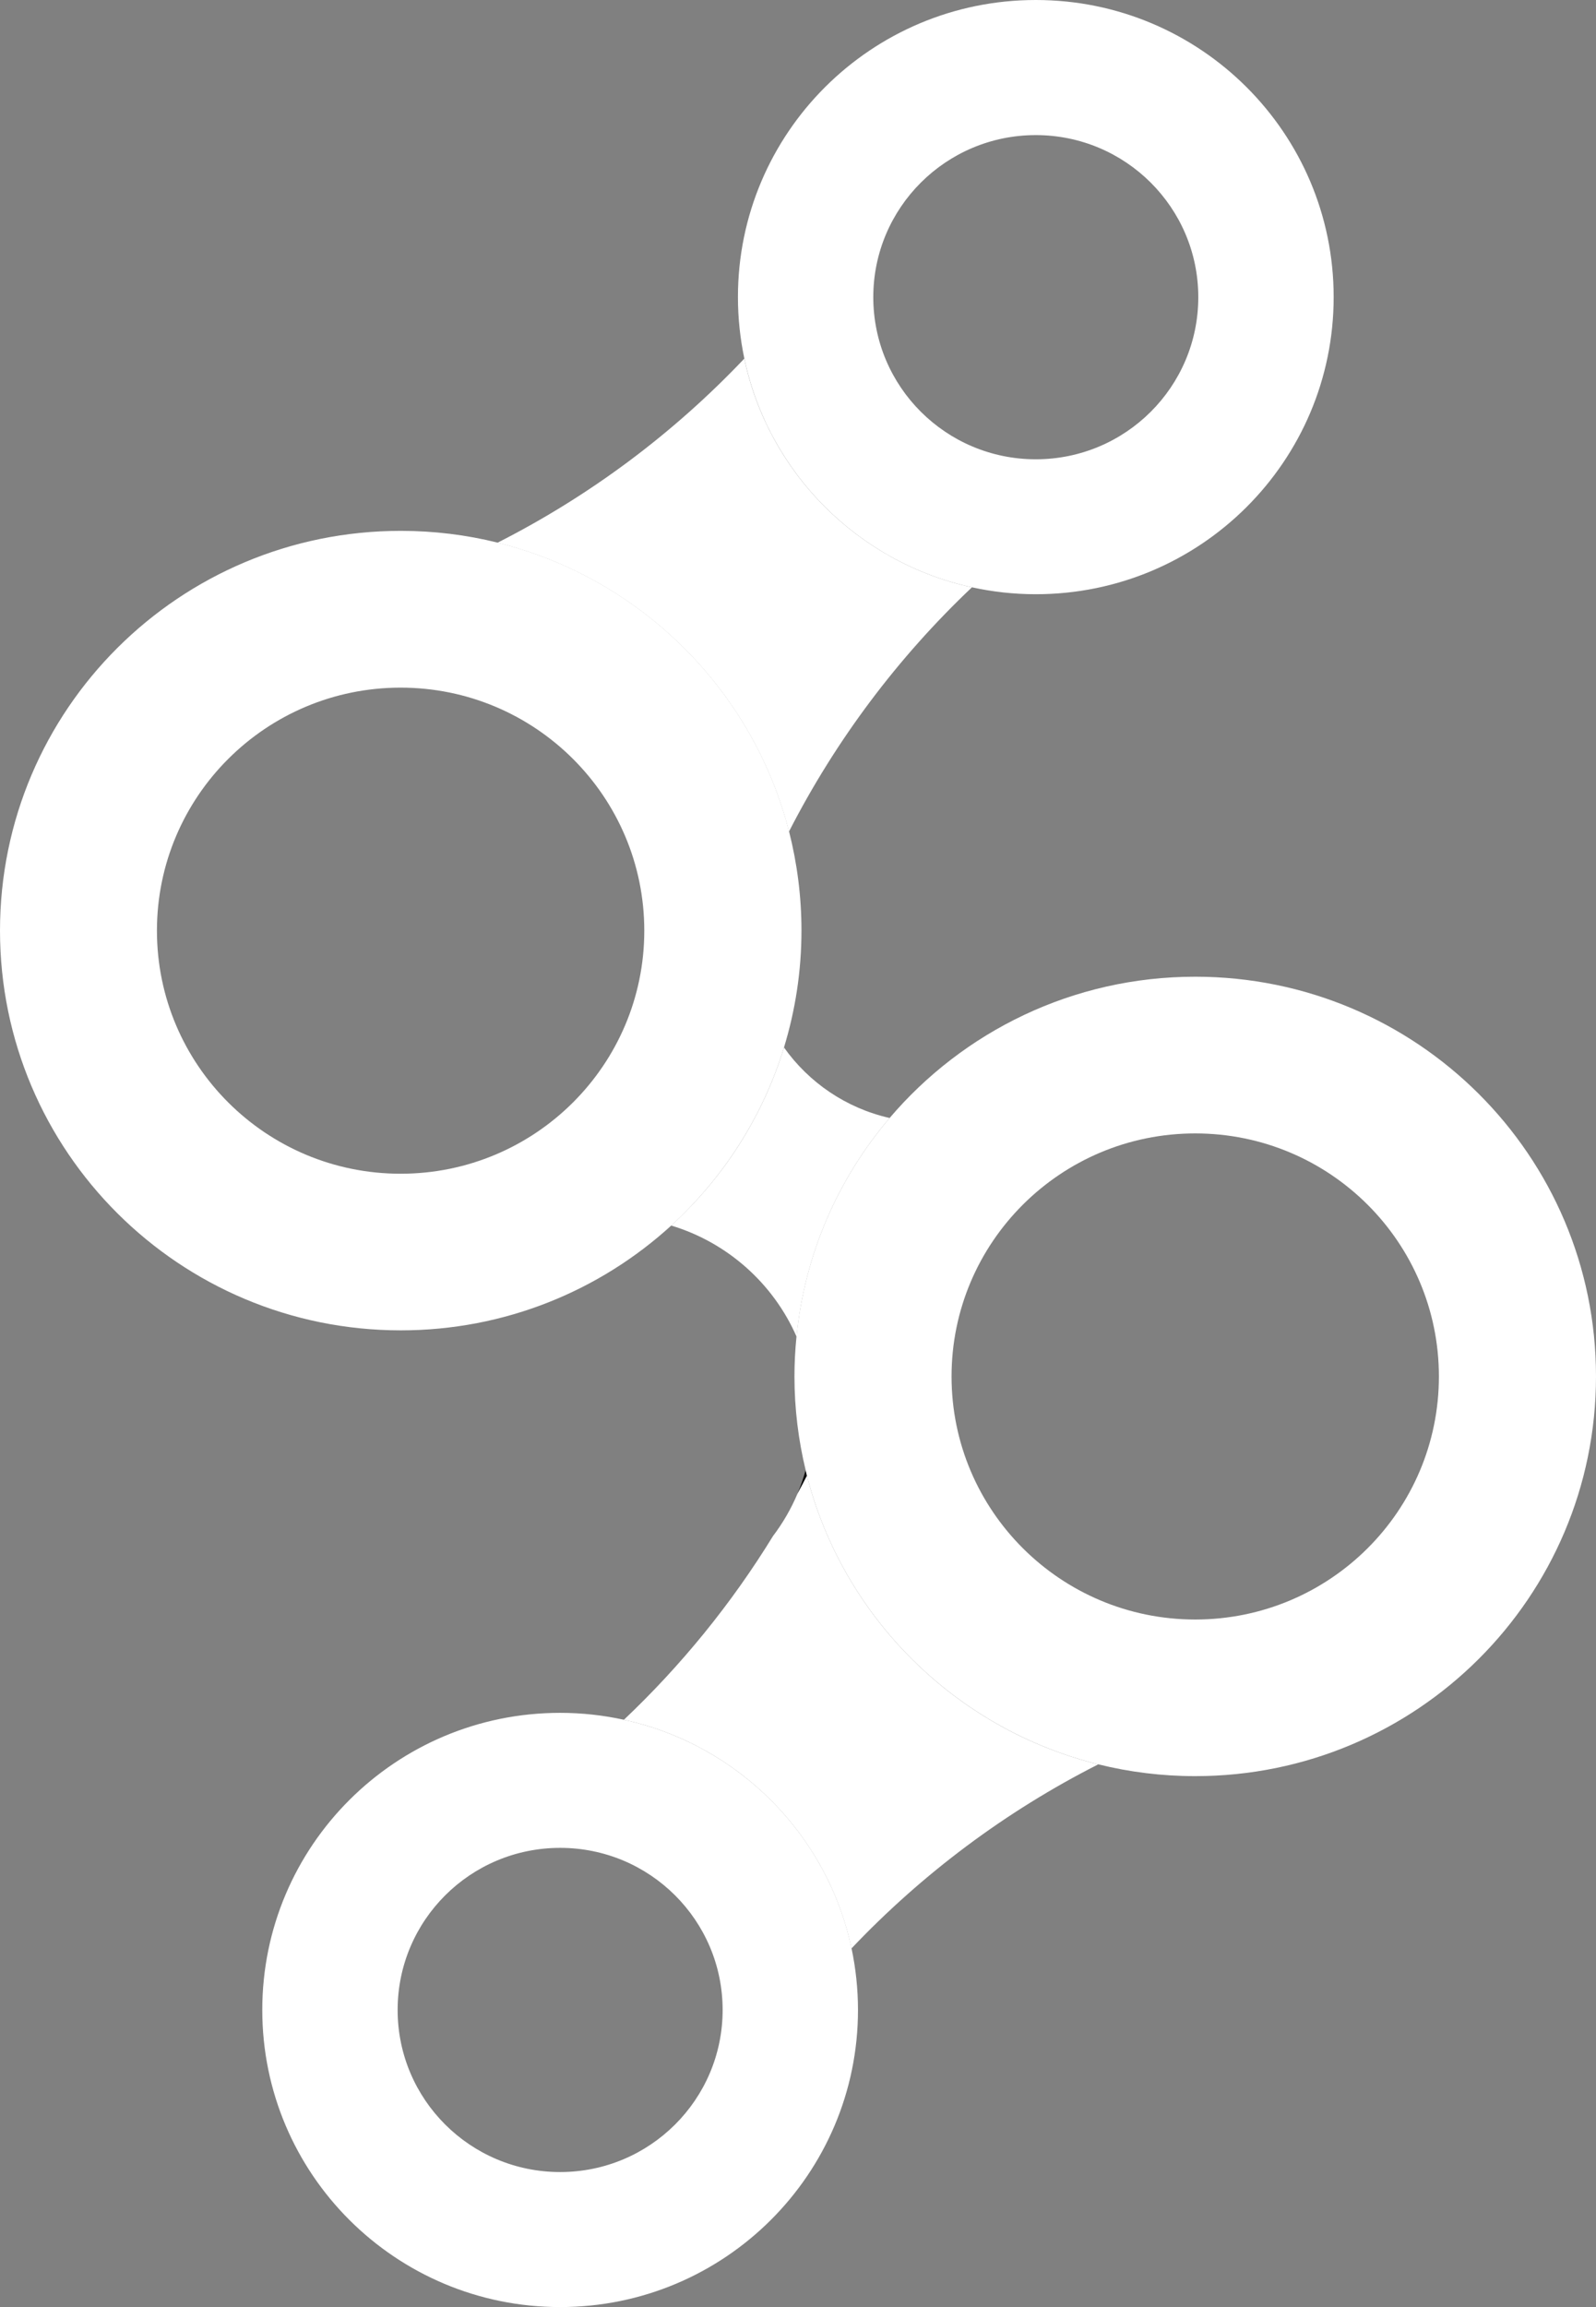
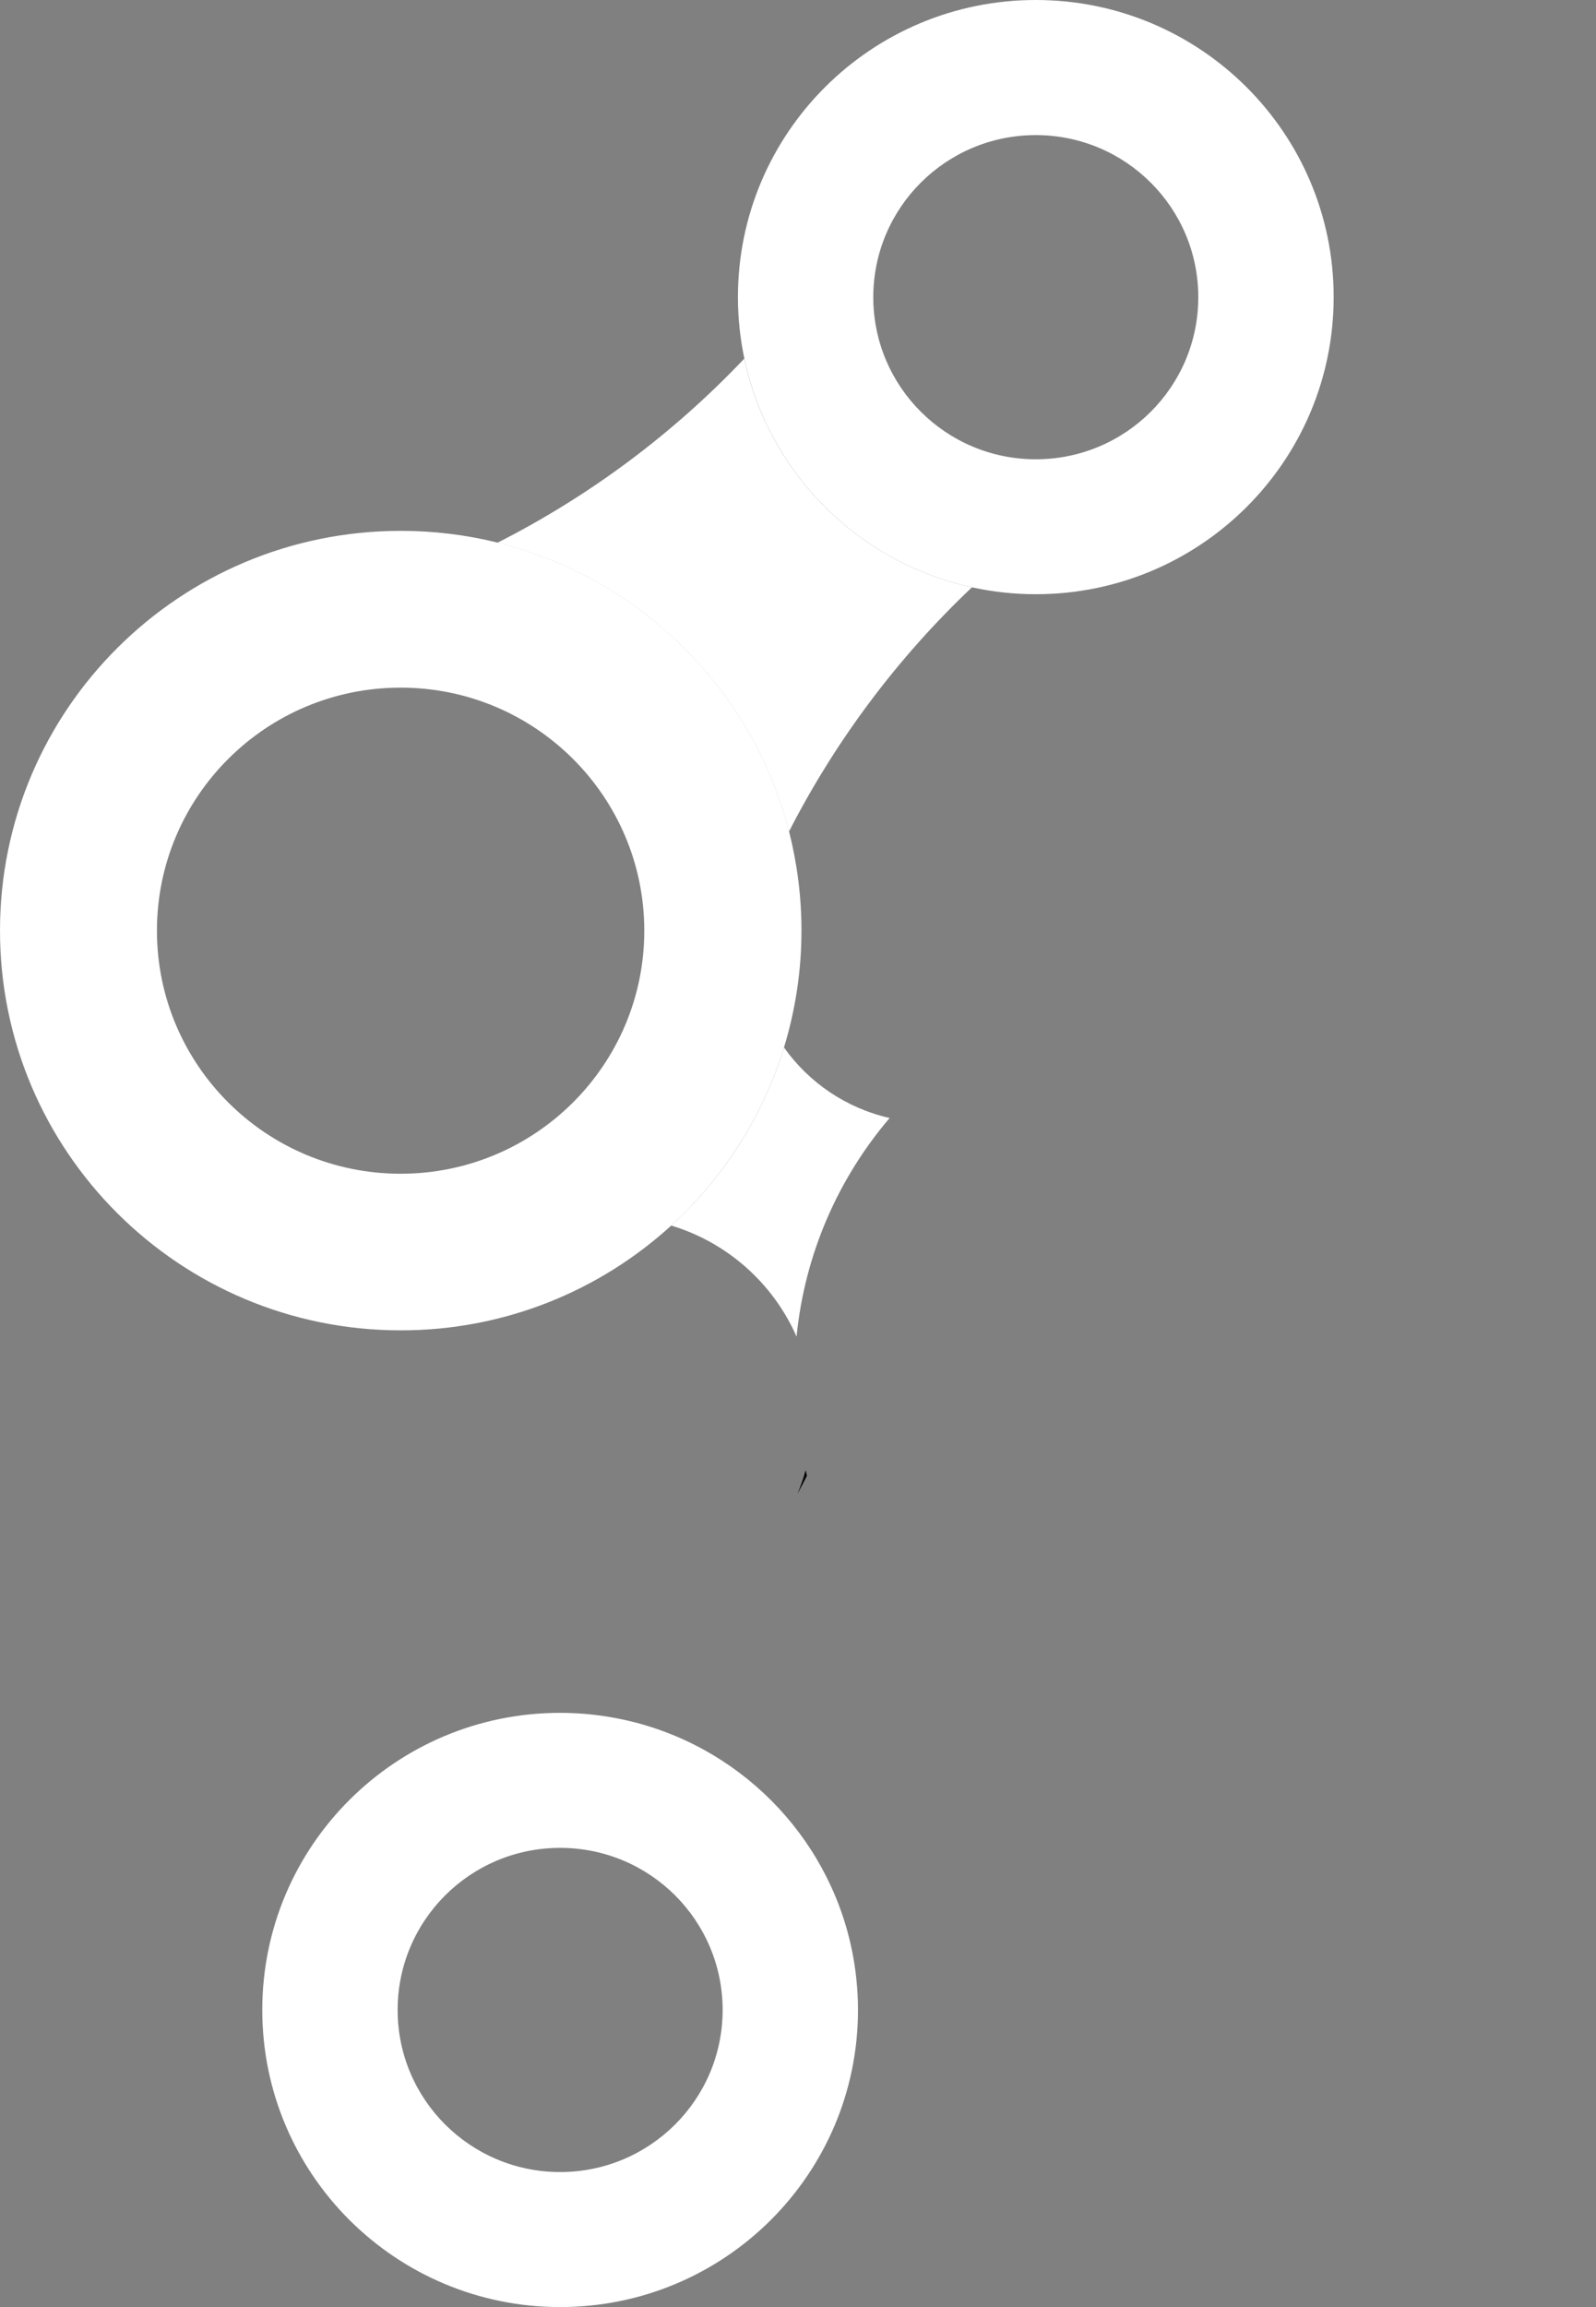
<svg xmlns="http://www.w3.org/2000/svg" width="99" height="143" viewBox="0 0 99 143" fill="none">
  <rect x="0" y="0" width="99" height="143" fill="#808080" stroke="none" />
  <path d="M48.631 64.926C47.317 69.217 44.87 73.011 41.633 75.963C45.124 77.014 47.967 79.558 49.41 82.849C49.92 77.706 52.007 73.026 55.184 69.297C52.492 68.69 50.174 67.101 48.631 64.926Z" fill="white" />
  <path d="M49.975 91.128C49.835 91.636 49.66 92.129 49.46 92.607C49.665 92.233 49.86 91.855 50.054 91.477C50.029 91.357 50.005 91.243 49.975 91.128Z" fill="black" />
  <path d="M48.941 51.543C51.848 45.868 55.699 40.75 60.289 36.404C53.221 34.865 47.662 29.294 46.168 22.23C41.778 26.855 36.603 30.728 30.859 33.64C39.71 35.831 46.688 42.746 48.941 51.543Z" fill="white" />
-   <path d="M50.054 91.472C49.86 91.85 49.66 92.228 49.46 92.602C49.066 93.533 48.556 94.409 47.952 95.206C45.379 99.398 42.262 103.226 38.701 106.597C45.769 108.135 51.323 113.706 52.817 120.771C57.207 116.146 62.382 112.272 68.126 109.36C59.285 107.174 52.312 100.264 50.054 91.472Z" fill="white" />
-   <path d="M74.14 60.54C66.538 60.54 59.74 63.945 55.179 69.302C52.002 73.031 49.915 77.711 49.405 82.854C49.325 83.665 49.28 84.487 49.28 85.318C49.28 87.319 49.525 89.266 49.975 91.128C50.005 91.243 50.025 91.357 50.054 91.472C52.312 100.264 59.285 107.169 68.131 109.36C70.054 109.838 72.067 110.091 74.14 110.091C87.871 110.091 99 98.999 99 85.313C99 71.627 87.871 60.54 74.14 60.54ZM74.14 100.383C65.794 100.383 59.025 93.637 59.025 85.318C59.025 76.999 65.794 70.253 74.14 70.253C82.487 70.253 89.255 76.999 89.255 85.318C89.255 93.637 82.492 100.383 74.14 100.383Z" fill="white" />
-   <path d="M38.706 106.597C37.427 106.318 36.103 106.168 34.745 106.168C24.54 106.168 16.269 114.413 16.269 124.584C16.269 134.756 24.54 143 34.745 143C44.95 143 53.221 134.756 53.221 124.584C53.221 123.275 53.081 122 52.822 120.771C51.328 113.706 45.774 108.14 38.706 106.597ZM34.745 134.631C29.18 134.631 24.665 130.135 24.665 124.584C24.665 119.033 29.175 114.537 34.745 114.537C40.314 114.537 44.825 119.033 44.825 124.584C44.825 130.135 40.309 134.631 34.745 134.631Z" fill="white" />
+   <path d="M38.706 106.597C37.427 106.318 36.103 106.168 34.745 106.168C24.54 106.168 16.269 114.413 16.269 124.584C16.269 134.756 24.54 143 34.745 143C44.95 143 53.221 134.756 53.221 124.584C53.221 123.275 53.081 122 52.822 120.771C51.328 113.706 45.774 108.14 38.706 106.597M34.745 134.631C29.18 134.631 24.665 130.135 24.665 124.584C24.665 119.033 29.175 114.537 34.745 114.537C40.314 114.537 44.825 119.033 44.825 124.584C44.825 130.135 40.309 134.631 34.745 134.631Z" fill="white" />
  <path d="M60.289 36.403C61.563 36.682 62.886 36.832 64.25 36.832C74.455 36.832 82.727 28.587 82.727 18.416C82.727 8.245 74.455 0 64.25 0C54.045 0 45.774 8.245 45.774 18.416C45.774 19.725 45.914 21 46.173 22.229C47.667 29.294 53.221 34.865 60.289 36.403ZM64.25 8.374C69.814 8.374 74.33 12.87 74.33 18.421C74.33 23.972 69.82 28.468 64.25 28.468C58.686 28.468 54.17 23.972 54.17 18.421C54.17 12.87 58.686 8.374 64.25 8.374Z" fill="white" />
  <path d="M48.631 64.926C49.33 62.636 49.715 60.206 49.715 57.682C49.715 55.561 49.445 53.505 48.946 51.538C46.693 42.741 39.715 35.826 30.869 33.635C28.946 33.157 26.933 32.904 24.86 32.904C11.129 32.904 0 43.996 0 57.682C0 71.368 11.129 82.46 24.86 82.46C31.328 82.46 37.217 79.996 41.638 75.963C44.865 73.011 47.317 69.217 48.631 64.926ZM9.735 57.687C9.735 49.368 16.503 42.622 24.85 42.622C33.197 42.622 39.965 49.368 39.965 57.687C39.965 66.006 33.197 72.752 24.85 72.752C16.503 72.752 9.735 66.006 9.735 57.687Z" fill="white" />
</svg>